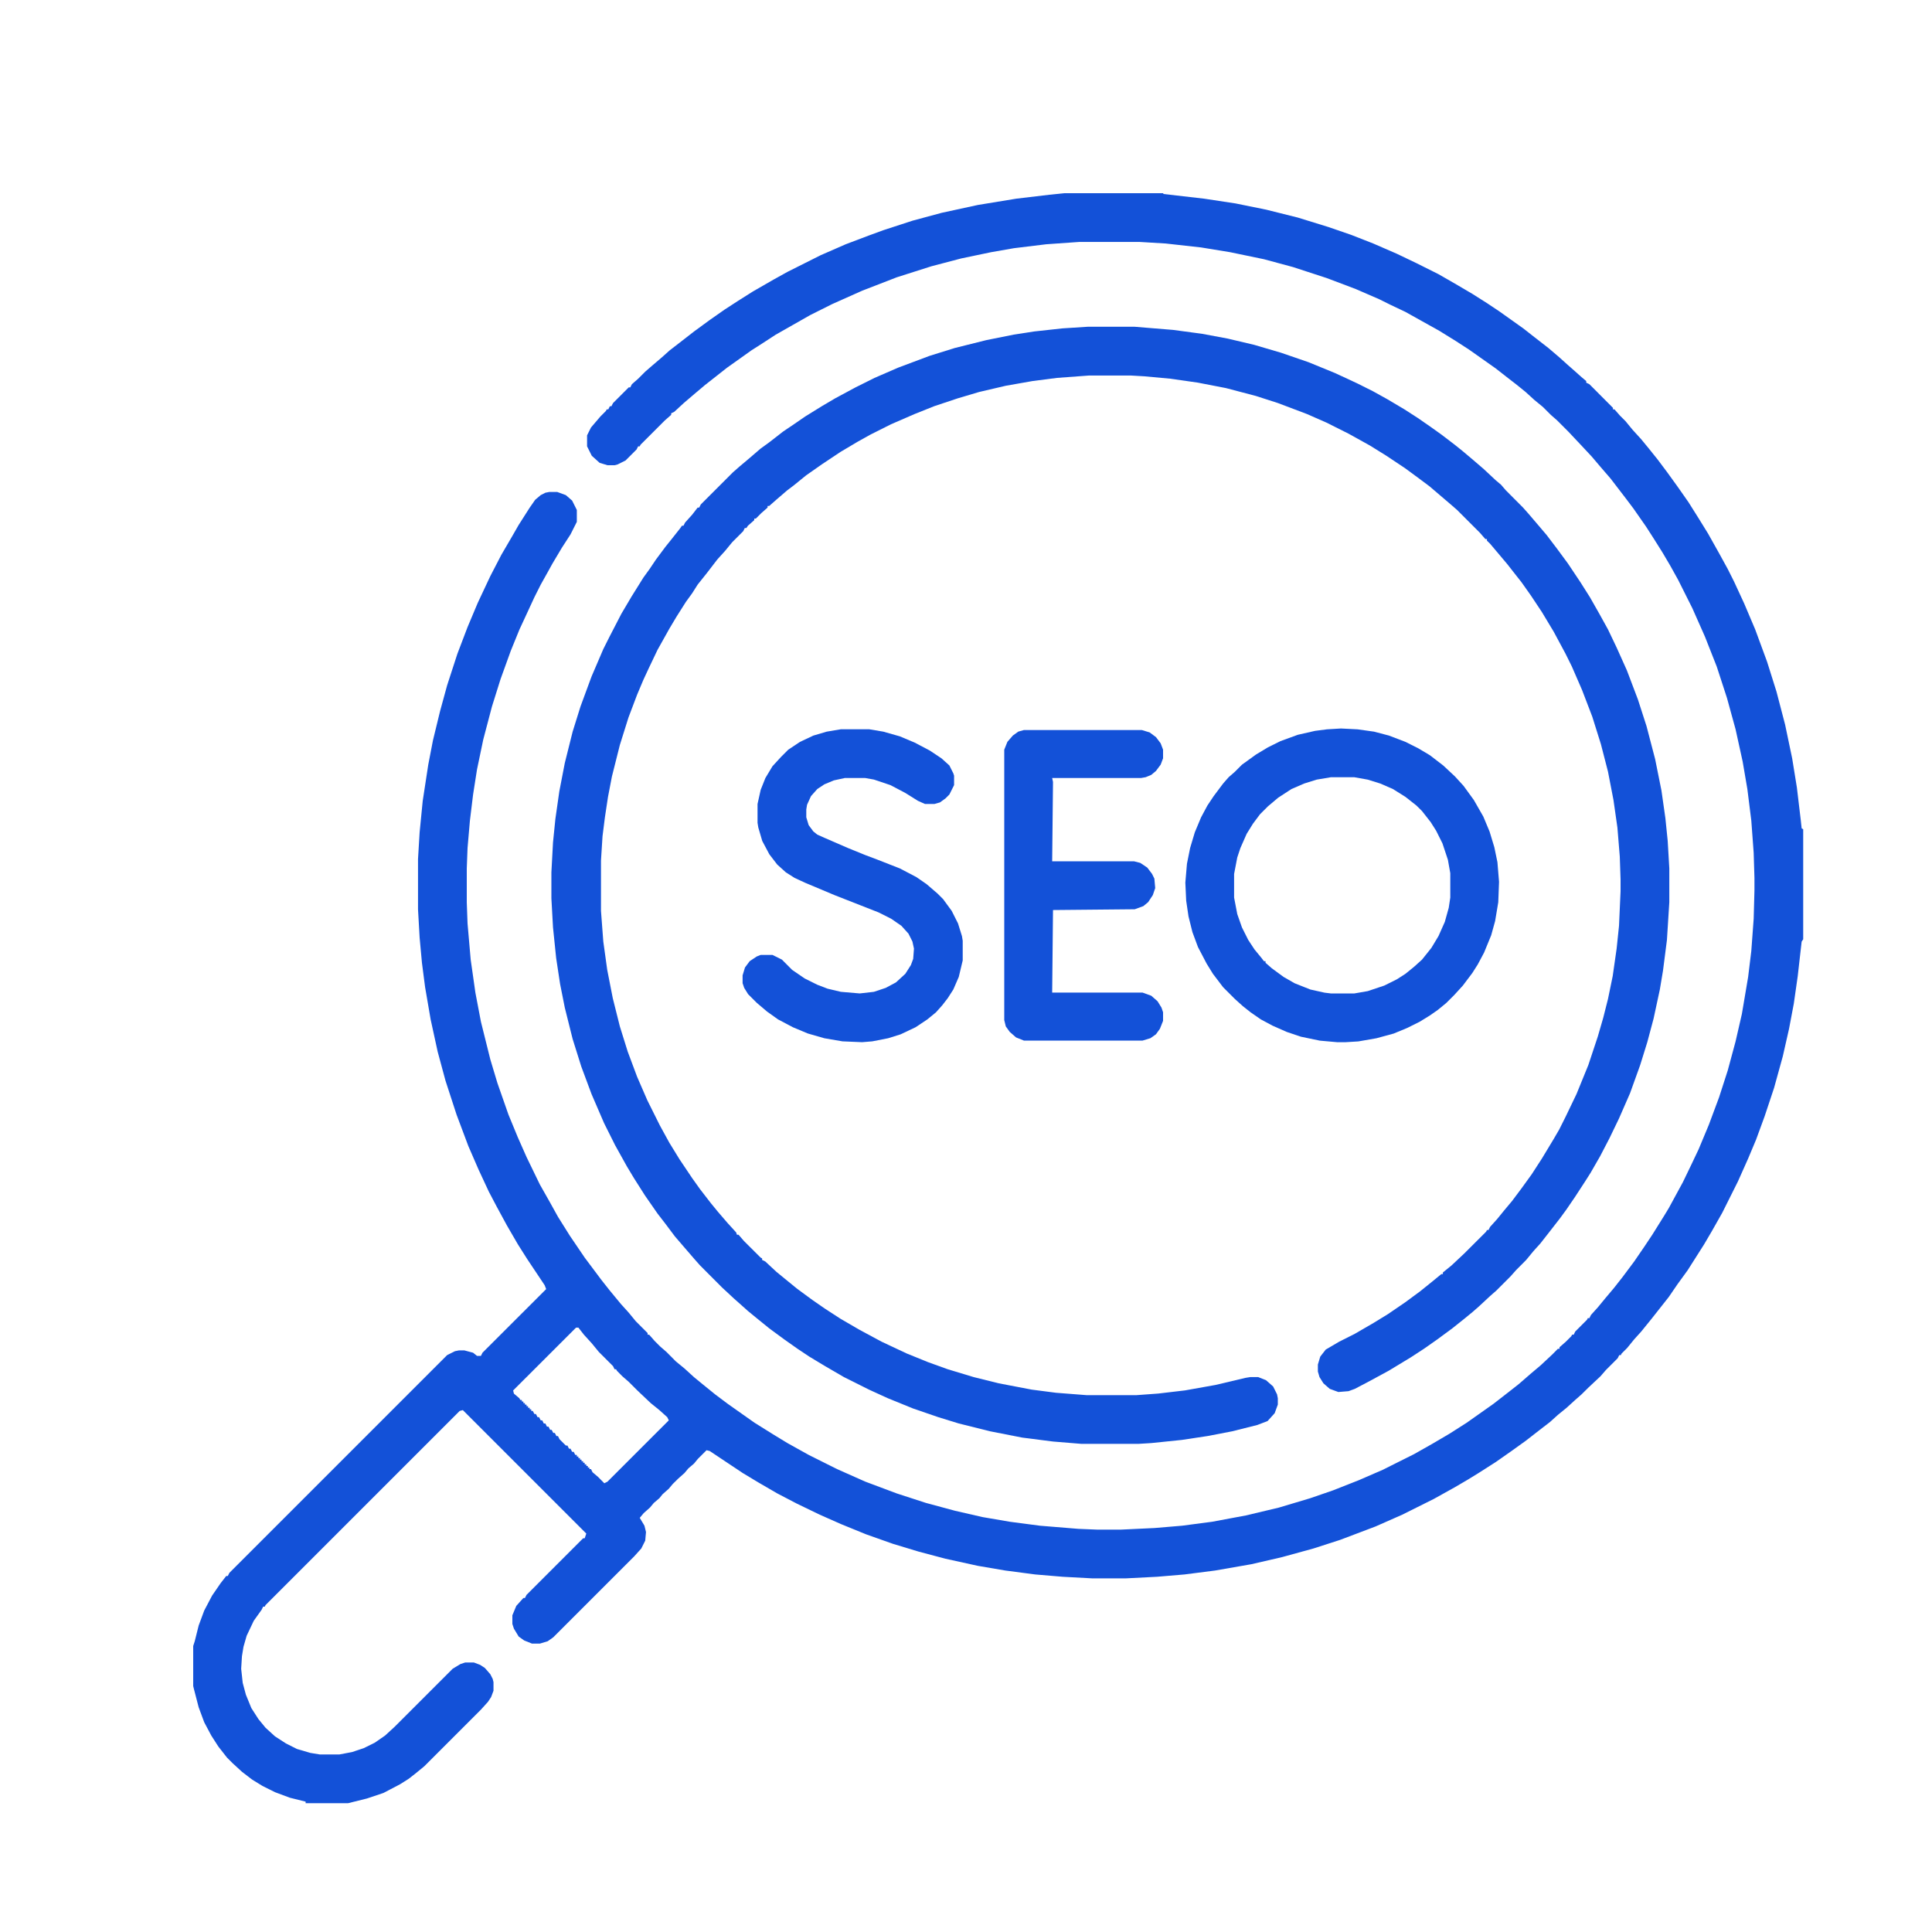
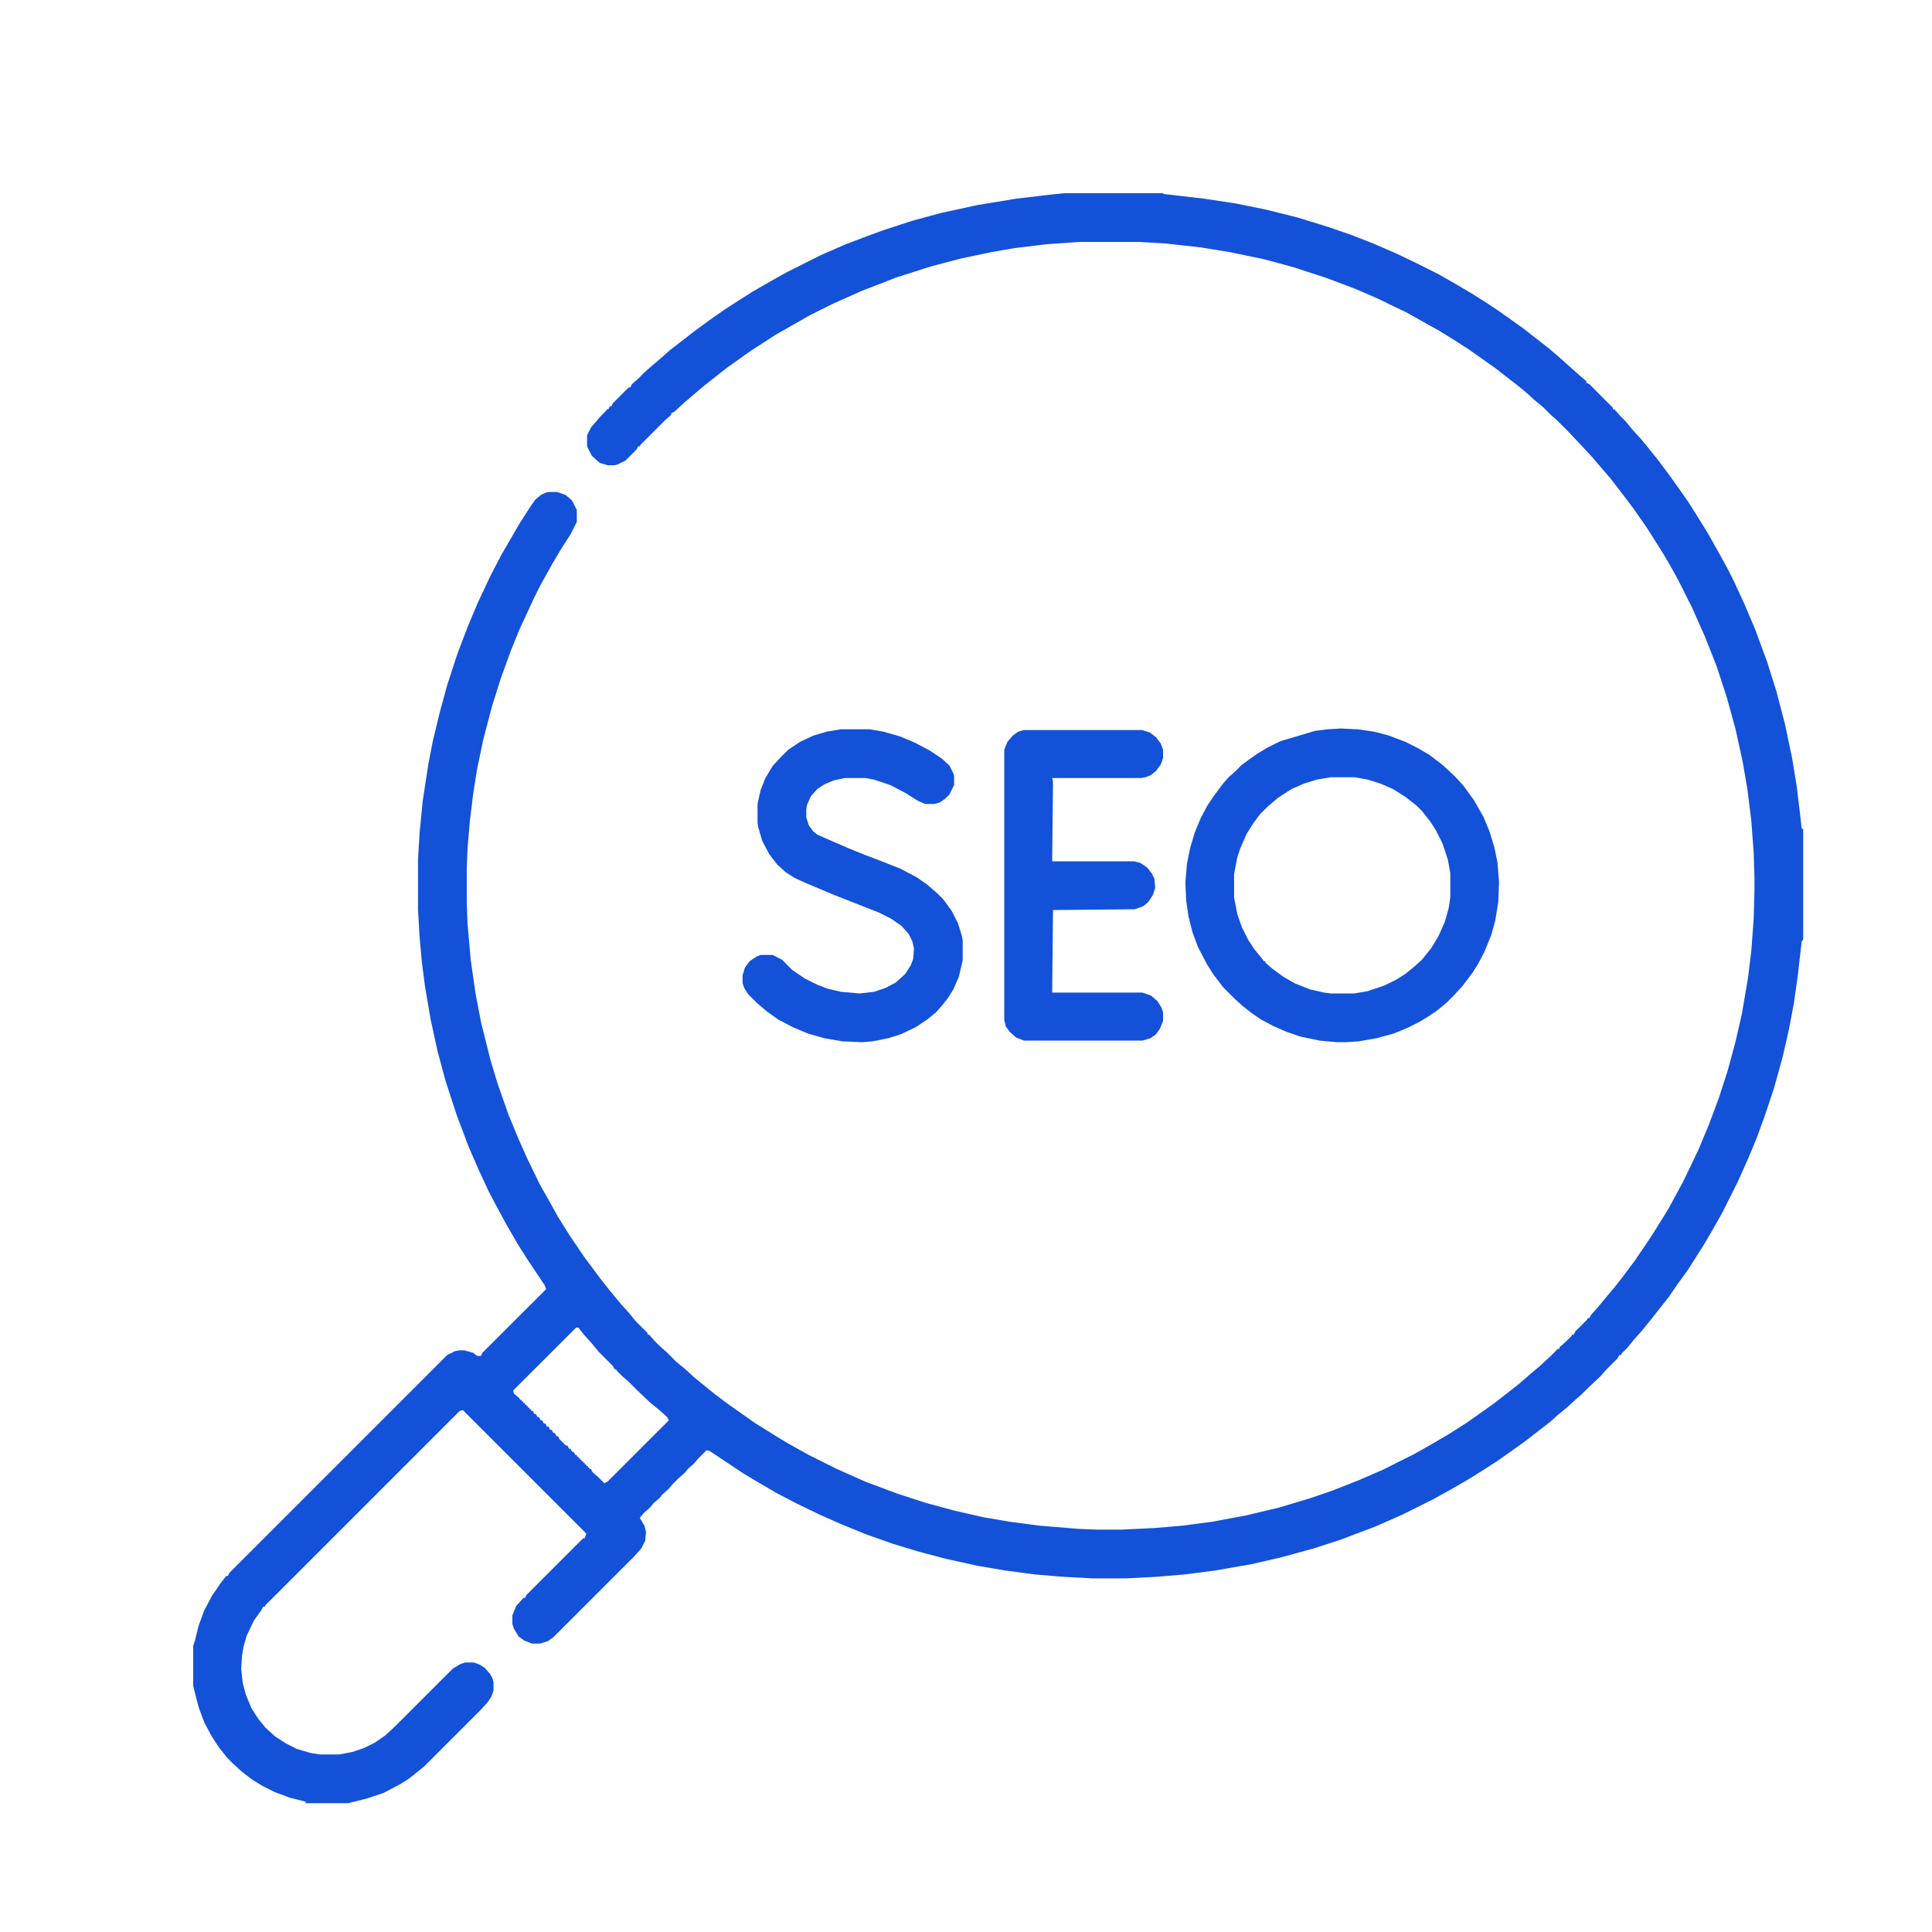
<svg xmlns="http://www.w3.org/2000/svg" width="30" height="30" viewBox="0 0 30 30" fill="none">
  <path d="M16.525 3H18.064V3.012L18.698 3.085L19.186 3.159L19.663 3.256L20.151 3.378L20.627 3.525L20.981 3.647L21.323 3.781L21.689 3.94L21.994 4.086L22.336 4.257L22.592 4.404L22.861 4.562L23.093 4.709L23.276 4.831L23.483 4.978L23.654 5.1L23.825 5.234L24.045 5.405L24.216 5.551L24.338 5.661L24.436 5.747L24.558 5.856L24.631 5.917V5.942L24.68 5.966L25.046 6.333V6.357H25.07L25.156 6.455L25.241 6.54L25.351 6.674L25.485 6.821L25.595 6.955L25.742 7.138L25.888 7.333L26.047 7.553L26.218 7.797L26.364 8.029L26.523 8.286L26.694 8.591L26.828 8.835L26.926 9.03L27.084 9.372L27.255 9.775L27.439 10.275L27.585 10.739L27.719 11.252L27.829 11.777L27.902 12.229L27.963 12.741L27.976 12.863L28 12.876V14.585L27.976 14.621L27.915 15.158L27.854 15.585L27.78 15.976L27.683 16.403L27.548 16.892L27.402 17.331L27.268 17.697L27.145 17.99L26.987 18.344L26.743 18.832L26.584 19.113L26.462 19.321L26.206 19.724L26.047 19.943L25.913 20.139L25.644 20.48L25.485 20.676L25.375 20.798L25.266 20.932L25.18 21.018L25.168 21.042H25.144L25.119 21.091L24.936 21.274L24.851 21.372L24.668 21.543L24.558 21.652L24.46 21.738L24.326 21.86L24.191 21.97L24.069 22.08L23.911 22.202L23.691 22.373L23.471 22.531L23.227 22.702L22.959 22.873L22.8 22.971L22.592 23.093L22.263 23.276L21.774 23.52L21.359 23.703L20.81 23.911L20.395 24.045L19.907 24.179L19.431 24.289L18.869 24.387L18.393 24.448L17.966 24.484L17.477 24.509H16.965L16.501 24.484L16.074 24.448L15.61 24.387L15.183 24.314L14.682 24.204L14.267 24.094L13.864 23.972L13.449 23.825L13.059 23.666L12.729 23.52L12.375 23.349L12.07 23.19L11.777 23.02L11.533 22.873L11.02 22.531L10.971 22.519L10.837 22.653L10.776 22.727L10.69 22.8L10.629 22.873L10.532 22.959L10.446 23.044L10.385 23.117L10.288 23.203L10.239 23.264L10.153 23.337L10.092 23.41L9.995 23.496L9.934 23.569L10.007 23.691L10.031 23.789L10.019 23.923L9.958 24.045L9.848 24.167L8.591 25.424L8.505 25.485L8.383 25.522H8.261L8.139 25.473L8.054 25.412L7.98 25.29L7.956 25.217V25.082L8.017 24.936L8.127 24.814H8.151L8.176 24.765L9.055 23.886H9.079L9.104 23.813L7.187 21.896L7.138 21.909L4.123 24.924L4.111 24.948H4.086L4.062 24.997L3.94 25.168L3.83 25.4L3.781 25.571L3.757 25.717L3.745 25.913L3.769 26.132L3.818 26.315L3.903 26.523L4.013 26.694L4.123 26.828L4.27 26.962L4.44 27.072L4.611 27.158L4.819 27.219L4.965 27.243H5.271L5.466 27.206L5.649 27.145L5.82 27.06L5.979 26.95L6.125 26.816L7.028 25.913L7.15 25.839L7.224 25.815H7.358L7.456 25.852L7.529 25.9L7.614 25.998L7.651 26.071L7.663 26.12V26.254L7.626 26.352L7.578 26.425L7.468 26.547L6.589 27.426L6.455 27.536L6.345 27.622L6.21 27.707L5.954 27.841L5.698 27.927L5.405 28H4.746V27.976L4.501 27.915L4.27 27.829L4.074 27.731L3.916 27.634L3.757 27.512L3.61 27.377L3.525 27.292L3.391 27.121L3.281 26.95L3.171 26.743L3.085 26.511L3.012 26.23L3 26.181V25.559L3.024 25.485L3.085 25.241L3.171 25.009L3.293 24.777L3.427 24.582L3.513 24.472H3.537L3.562 24.423L6.943 21.042L7.065 20.981L7.126 20.969H7.211L7.346 21.005L7.407 21.054H7.468L7.492 21.005L8.481 20.017L8.457 19.956L8.188 19.553L8.041 19.321L7.871 19.028L7.712 18.735L7.59 18.503L7.431 18.161L7.272 17.795L7.089 17.307L6.918 16.782L6.796 16.33L6.687 15.83L6.601 15.329L6.552 14.951L6.516 14.56L6.491 14.121V13.339L6.516 12.924L6.564 12.436L6.65 11.874L6.723 11.496L6.833 11.044L6.943 10.642L7.102 10.153L7.26 9.738L7.419 9.36L7.614 8.945L7.785 8.615L7.956 8.322L8.054 8.151L8.225 7.883L8.31 7.761L8.396 7.688L8.469 7.651L8.53 7.639H8.652L8.786 7.688L8.884 7.773L8.957 7.919V8.103L8.859 8.298L8.725 8.505L8.579 8.75L8.505 8.884L8.396 9.079L8.298 9.274L8.151 9.592L8.066 9.775L7.932 10.104L7.773 10.544L7.639 10.971L7.504 11.484L7.407 11.948L7.346 12.338L7.297 12.741L7.26 13.168L7.248 13.486V14.011L7.26 14.34L7.309 14.902L7.382 15.415L7.468 15.866L7.614 16.452L7.724 16.818L7.895 17.307L8.041 17.661L8.176 17.966L8.383 18.393L8.542 18.674L8.664 18.894L8.847 19.186L9.079 19.528L9.335 19.87L9.47 20.041L9.641 20.248L9.763 20.383L9.873 20.517L10.056 20.7V20.725H10.08L10.165 20.822L10.251 20.908L10.349 20.993L10.495 21.14L10.629 21.25L10.776 21.384L10.91 21.494L11.105 21.652L11.301 21.799L11.716 22.092L12.009 22.275L12.229 22.409L12.558 22.592L12.998 22.812L13.437 23.007L13.925 23.19L14.377 23.337L14.829 23.459L15.256 23.557L15.683 23.63L16.147 23.691L16.745 23.74L17.038 23.752H17.404L17.929 23.727L18.356 23.691L18.82 23.63L19.345 23.532L19.858 23.41L20.346 23.264L20.7 23.142L21.103 22.983L21.469 22.824L21.957 22.58L22.238 22.421L22.507 22.263L22.775 22.092L23.19 21.799L23.41 21.628L23.581 21.494L23.764 21.335L23.923 21.201L24.106 21.03L24.191 20.944H24.216V20.92L24.314 20.834L24.399 20.749L24.411 20.725H24.436L24.46 20.676L24.643 20.493L24.655 20.468H24.68L24.704 20.419L24.814 20.297L24.924 20.163L25.058 20.004L25.192 19.834L25.375 19.589L25.534 19.357L25.656 19.174L25.839 18.881L25.913 18.759L26.132 18.356L26.267 18.076L26.377 17.844L26.535 17.465L26.694 17.038L26.828 16.623L26.95 16.171L27.048 15.744L27.145 15.17L27.194 14.768L27.231 14.267L27.243 13.828V13.632L27.231 13.242L27.194 12.741L27.133 12.253L27.06 11.826L26.95 11.325L26.816 10.837L26.657 10.349L26.474 9.885L26.279 9.445L26.059 9.006L25.937 8.786L25.815 8.579L25.669 8.347L25.559 8.176L25.363 7.895L25.253 7.749L25.009 7.431L24.851 7.248L24.716 7.089L24.545 6.906L24.35 6.699L24.179 6.528L24.081 6.442L23.959 6.32L23.825 6.21L23.691 6.088L23.557 5.979L23.398 5.856L23.227 5.722L22.812 5.429L22.605 5.295L22.348 5.136L21.823 4.843L21.591 4.733L21.42 4.648L21.054 4.489L20.602 4.318L20.078 4.147L19.626 4.025L19.101 3.916L18.649 3.842L18.1 3.781L17.697 3.757H16.757L16.245 3.793L15.744 3.854L15.39 3.916L14.926 4.013L14.462 4.135L13.925 4.306L13.388 4.514L12.924 4.721L12.582 4.892L12.302 5.051L12.045 5.197L11.838 5.332L11.667 5.441L11.496 5.563L11.289 5.71L10.947 5.979L10.788 6.113L10.617 6.259L10.471 6.394L10.422 6.418V6.442L10.324 6.528L9.946 6.906L9.934 6.931H9.909L9.885 6.979L9.714 7.15L9.592 7.211L9.543 7.224H9.433L9.311 7.187L9.189 7.077L9.116 6.931V6.76L9.177 6.638L9.323 6.467L9.409 6.381L9.421 6.357H9.445L9.47 6.308H9.494L9.519 6.259L9.763 6.015H9.787L9.812 5.966L9.909 5.881L10.019 5.771L10.117 5.686L10.275 5.551L10.398 5.441L10.556 5.319L10.776 5.148L11.008 4.978L11.252 4.807L11.46 4.672L11.691 4.526L12.009 4.343L12.229 4.221L12.741 3.964L13.132 3.793L13.486 3.659L13.718 3.574L14.169 3.427L14.621 3.305L15.183 3.183L15.781 3.085L16.294 3.024L16.525 3ZM8.945 20.615L7.968 21.591L7.98 21.64L8.066 21.713L8.078 21.738H8.103V21.762H8.127V21.787H8.151V21.811H8.176V21.835H8.2V21.86H8.225V21.884H8.249V21.909H8.273L8.298 21.957H8.322L8.347 22.006H8.371L8.396 22.055H8.42L8.444 22.104H8.469L8.493 22.153H8.518L8.542 22.202H8.566L8.591 22.25H8.615L8.64 22.299H8.664L8.688 22.348L8.786 22.446H8.811L8.835 22.495H8.859L8.884 22.544H8.908L8.933 22.592H8.957V22.617H8.981V22.641H9.006V22.666H9.03V22.69H9.055V22.714H9.079V22.739H9.104V22.763H9.128V22.788H9.152V22.812H9.177L9.201 22.861L9.287 22.934L9.384 23.032L9.433 23.007L10.385 22.055L10.361 22.006L10.239 21.896L10.104 21.787L9.897 21.591L9.763 21.457L9.665 21.372L9.58 21.286L9.567 21.262H9.543L9.519 21.213L9.299 20.993L9.189 20.859L9.067 20.725L8.981 20.615H8.945Z" fill="#1351D8" />
-   <path d="M16.888 5.074H17.62L18.218 5.123L18.67 5.184L19.061 5.257L19.476 5.355L19.891 5.477L20.318 5.624L20.733 5.794L21.075 5.953L21.319 6.075L21.539 6.197L21.807 6.356L22.015 6.49L22.21 6.625L22.381 6.747L22.588 6.905L22.71 7.003L22.869 7.137L23.04 7.284L23.223 7.455L23.309 7.528L23.382 7.613L23.65 7.882L23.736 7.979L23.882 8.15L24.017 8.309L24.175 8.517L24.346 8.749L24.541 9.041L24.688 9.273L24.834 9.53L24.969 9.774L25.103 10.055L25.262 10.409L25.433 10.86L25.567 11.275L25.701 11.788L25.799 12.276L25.86 12.704L25.896 13.058L25.921 13.485V14.01L25.884 14.596L25.823 15.072L25.774 15.365L25.677 15.816L25.579 16.183L25.469 16.537L25.311 16.976L25.14 17.367L24.993 17.672L24.847 17.953L24.7 18.209L24.615 18.343L24.456 18.587L24.322 18.783L24.224 18.917L24.053 19.137L23.919 19.308L23.809 19.43L23.699 19.564L23.541 19.723L23.455 19.82L23.235 20.04L23.138 20.125L22.967 20.284L22.869 20.37L22.735 20.48L22.552 20.626L22.32 20.797L22.112 20.943L21.905 21.078L21.563 21.285L21.27 21.444L21.038 21.566L20.94 21.602L20.782 21.615L20.648 21.566L20.55 21.48L20.489 21.383L20.464 21.297V21.188L20.501 21.065L20.586 20.956L20.794 20.834L21.038 20.711L21.331 20.541L21.551 20.406L21.819 20.223L22.051 20.052L22.247 19.894L22.381 19.784H22.405V19.759L22.54 19.649L22.735 19.466L23.077 19.125L23.089 19.1H23.113L23.138 19.051L23.248 18.929L23.357 18.795L23.48 18.648L23.626 18.453L23.785 18.233L23.943 17.989L24.127 17.684L24.212 17.538L24.31 17.342L24.48 16.988L24.664 16.537L24.81 16.097L24.895 15.804L24.969 15.511L25.042 15.157L25.103 14.73L25.14 14.376L25.164 13.839V13.656L25.152 13.302L25.115 12.85L25.054 12.423L24.969 11.983L24.859 11.556L24.725 11.129L24.566 10.714L24.407 10.348L24.31 10.152L24.127 9.811L23.943 9.505L23.773 9.249L23.626 9.041L23.492 8.871L23.406 8.761L23.138 8.443L23.089 8.395V8.37H23.064L22.979 8.272L22.625 7.918L22.527 7.833L22.356 7.687L22.198 7.552L22.051 7.442L21.819 7.271L21.526 7.076L21.27 6.917L20.94 6.734L20.599 6.563L20.294 6.429L19.842 6.258L19.5 6.148L19.036 6.026L18.597 5.941L18.169 5.88L17.767 5.843L17.559 5.831H16.912L16.412 5.868L16.033 5.917L15.618 5.99L15.203 6.087L14.873 6.185L14.507 6.307L14.202 6.429L13.836 6.588L13.519 6.747L13.323 6.856L13.055 7.015L12.762 7.21L12.518 7.381L12.322 7.54L12.225 7.613L12.054 7.76L11.944 7.857H11.919V7.882L11.822 7.967L11.736 8.053H11.712V8.077L11.614 8.163L11.59 8.199H11.565L11.541 8.248L11.37 8.419L11.26 8.553L11.138 8.688L10.979 8.895L10.833 9.078L10.748 9.212L10.65 9.347L10.503 9.579L10.394 9.762L10.21 10.091L10.076 10.372L9.991 10.555L9.893 10.787L9.759 11.141L9.625 11.568L9.502 12.057L9.441 12.374L9.393 12.691L9.356 12.984L9.332 13.363V14.144L9.368 14.62L9.429 15.06L9.515 15.499L9.625 15.938L9.747 16.329L9.893 16.72L10.052 17.086L10.247 17.477L10.394 17.745L10.552 18.002L10.748 18.294L10.87 18.465L11.04 18.685L11.15 18.819L11.297 18.99L11.431 19.137L11.443 19.173H11.468L11.553 19.271L11.81 19.527L11.834 19.54V19.564L11.883 19.588L12.054 19.747L12.188 19.857L12.383 20.016L12.615 20.186L12.81 20.321L13.055 20.48L13.348 20.65L13.69 20.834L14.08 21.017L14.41 21.151L14.715 21.261L15.118 21.383L15.508 21.48L16.021 21.578L16.399 21.627L16.875 21.664H17.645L17.986 21.639L18.401 21.59L18.877 21.505L19.341 21.395L19.415 21.383H19.537L19.659 21.432L19.769 21.529L19.83 21.651L19.842 21.712V21.81L19.793 21.944L19.683 22.066L19.524 22.127L19.134 22.225L18.755 22.298L18.352 22.359L17.877 22.408L17.681 22.42H16.79L16.351 22.384L15.874 22.323L15.374 22.225L14.886 22.103L14.568 22.005L14.178 21.871L13.787 21.712L13.494 21.578L13.104 21.383L12.81 21.212L12.566 21.065L12.383 20.943L12.176 20.797L11.944 20.626L11.748 20.467L11.614 20.357L11.492 20.248L11.395 20.162L11.211 19.991L10.87 19.649L10.784 19.552L10.626 19.369L10.479 19.198L10.332 19.002L10.21 18.844L10.015 18.563L9.844 18.294L9.734 18.111L9.551 17.782L9.38 17.44L9.185 16.988L9.026 16.561L8.892 16.134L8.77 15.646L8.697 15.279L8.636 14.877L8.587 14.4L8.562 13.949V13.546L8.587 13.082L8.624 12.716L8.685 12.289L8.77 11.849L8.892 11.361L9.014 10.97L9.185 10.506L9.368 10.079L9.466 9.884L9.649 9.53L9.808 9.261L9.991 8.968L10.088 8.834L10.186 8.688L10.332 8.492L10.43 8.37L10.565 8.199L10.589 8.163H10.613L10.638 8.114L10.748 7.992L10.833 7.882H10.857L10.882 7.833L11.382 7.333L11.48 7.247L11.639 7.113L11.81 6.966L11.944 6.869L12.164 6.698L12.31 6.6L12.505 6.466L12.762 6.307L12.969 6.185L13.287 6.014L13.58 5.868L13.946 5.709L14.434 5.526L14.825 5.404L15.313 5.282L15.74 5.196L16.058 5.147L16.497 5.099L16.888 5.074Z" fill="#1351D8" />
-   <path d="M20.823 11.312L21.08 11.325L21.336 11.361L21.568 11.422L21.824 11.52L22.02 11.618L22.203 11.727L22.41 11.886L22.593 12.057L22.727 12.204L22.886 12.423L23.033 12.68L23.13 12.912L23.204 13.156L23.252 13.388L23.277 13.693L23.265 14.01L23.216 14.303L23.155 14.523L23.045 14.791L22.947 14.975L22.862 15.109L22.715 15.304L22.581 15.451L22.459 15.573L22.325 15.683L22.203 15.768L22.044 15.866L21.849 15.963L21.641 16.049L21.373 16.122L21.092 16.171L20.896 16.183H20.762L20.494 16.159L20.201 16.098L19.981 16.024L19.761 15.927L19.578 15.829L19.419 15.719L19.297 15.622L19.175 15.512L18.992 15.329L18.834 15.121L18.736 14.962L18.602 14.706L18.516 14.474L18.455 14.23L18.419 13.986L18.406 13.705L18.431 13.412L18.48 13.168L18.553 12.924L18.65 12.692L18.748 12.509L18.846 12.362L18.992 12.167L19.078 12.069L19.175 11.984L19.285 11.874L19.505 11.715L19.688 11.605L19.883 11.508L20.152 11.41L20.42 11.349L20.604 11.325L20.823 11.312ZM20.665 12.069L20.445 12.106L20.25 12.167L20.054 12.252L19.847 12.387L19.688 12.521L19.566 12.643L19.456 12.79L19.358 12.948L19.261 13.168L19.212 13.315L19.163 13.571V13.937L19.212 14.193L19.285 14.401L19.383 14.596L19.48 14.743L19.59 14.877L19.627 14.926H19.651V14.95L19.749 15.036L19.932 15.17L20.103 15.268L20.347 15.365L20.567 15.414L20.665 15.426H21.031L21.238 15.39L21.495 15.304L21.69 15.207L21.824 15.121L21.959 15.011L22.081 14.901L22.227 14.718L22.337 14.535L22.435 14.315L22.496 14.096L22.52 13.937V13.559L22.483 13.351L22.398 13.095L22.3 12.899L22.215 12.765L22.081 12.594L21.995 12.509L21.824 12.374L21.629 12.252L21.434 12.167L21.238 12.106L21.031 12.069H20.665Z" fill="#1351D8" />
+   <path d="M20.823 11.312L21.08 11.325L21.336 11.361L21.568 11.422L21.824 11.52L22.02 11.618L22.203 11.727L22.41 11.886L22.593 12.057L22.727 12.204L22.886 12.423L23.033 12.68L23.13 12.912L23.204 13.156L23.252 13.388L23.277 13.693L23.265 14.01L23.216 14.303L23.155 14.523L23.045 14.791L22.947 14.975L22.862 15.109L22.715 15.304L22.581 15.451L22.459 15.573L22.325 15.683L22.203 15.768L22.044 15.866L21.849 15.963L21.641 16.049L21.373 16.122L21.092 16.171L20.896 16.183H20.762L20.494 16.159L20.201 16.098L19.981 16.024L19.761 15.927L19.578 15.829L19.419 15.719L19.297 15.622L19.175 15.512L18.992 15.329L18.834 15.121L18.736 14.962L18.602 14.706L18.516 14.474L18.455 14.23L18.419 13.986L18.406 13.705L18.431 13.412L18.48 13.168L18.553 12.924L18.65 12.692L18.748 12.509L18.846 12.362L18.992 12.167L19.078 12.069L19.175 11.984L19.285 11.874L19.505 11.715L19.688 11.605L19.883 11.508L20.42 11.349L20.604 11.325L20.823 11.312ZM20.665 12.069L20.445 12.106L20.25 12.167L20.054 12.252L19.847 12.387L19.688 12.521L19.566 12.643L19.456 12.79L19.358 12.948L19.261 13.168L19.212 13.315L19.163 13.571V13.937L19.212 14.193L19.285 14.401L19.383 14.596L19.48 14.743L19.59 14.877L19.627 14.926H19.651V14.95L19.749 15.036L19.932 15.17L20.103 15.268L20.347 15.365L20.567 15.414L20.665 15.426H21.031L21.238 15.39L21.495 15.304L21.69 15.207L21.824 15.121L21.959 15.011L22.081 14.901L22.227 14.718L22.337 14.535L22.435 14.315L22.496 14.096L22.52 13.937V13.559L22.483 13.351L22.398 13.095L22.3 12.899L22.215 12.765L22.081 12.594L21.995 12.509L21.824 12.374L21.629 12.252L21.434 12.167L21.238 12.106L21.031 12.069H20.665Z" fill="#1351D8" />
  <path d="M13.057 11.324H13.497L13.716 11.361L13.973 11.434L14.205 11.532L14.437 11.654L14.62 11.776L14.742 11.886L14.803 12.008L14.815 12.044V12.191L14.742 12.337L14.681 12.398L14.595 12.46L14.51 12.484H14.363L14.253 12.435L14.058 12.313L13.826 12.191L13.57 12.105L13.435 12.081H13.118L12.947 12.118L12.801 12.179L12.691 12.252L12.593 12.362L12.532 12.496L12.52 12.569V12.691L12.557 12.813L12.63 12.911L12.691 12.96L12.801 13.009L13.167 13.168L13.435 13.277L13.631 13.351L13.973 13.485L14.229 13.619L14.388 13.729L14.559 13.876L14.644 13.961L14.778 14.144L14.876 14.339L14.937 14.535L14.949 14.608V14.913L14.888 15.169L14.803 15.365L14.717 15.499L14.632 15.609L14.534 15.719L14.4 15.829L14.217 15.951L13.985 16.061L13.79 16.122L13.545 16.17L13.387 16.183L13.082 16.17L12.801 16.122L12.544 16.048L12.312 15.951L12.081 15.829L11.91 15.707L11.751 15.572L11.617 15.438L11.556 15.34L11.531 15.267V15.145L11.568 15.023L11.641 14.925L11.751 14.852L11.812 14.828H11.995L12.142 14.901L12.3 15.06L12.496 15.194L12.691 15.291L12.85 15.352L13.057 15.401L13.35 15.426L13.57 15.401L13.753 15.34L13.912 15.255L14.058 15.121L14.144 14.986L14.18 14.889L14.192 14.73L14.168 14.62L14.107 14.498L13.997 14.376L13.838 14.266L13.643 14.168L12.96 13.9L12.496 13.705L12.337 13.631L12.203 13.546L12.068 13.424L11.946 13.265L11.836 13.058L11.775 12.85L11.763 12.777V12.484L11.812 12.264L11.885 12.081L11.995 11.898L12.129 11.752L12.239 11.642L12.422 11.52L12.63 11.422L12.837 11.361L13.057 11.324Z" fill="#1351D8" />
  <path d="M15.899 11.336H17.73L17.852 11.373L17.95 11.446L18.023 11.543L18.06 11.641V11.775L18.023 11.873L17.95 11.971L17.877 12.032L17.791 12.068L17.718 12.081H16.338L16.351 12.142L16.338 13.374H17.608L17.706 13.399L17.815 13.472L17.889 13.57L17.925 13.643L17.938 13.79L17.901 13.899L17.828 14.009L17.754 14.07L17.62 14.119L16.351 14.131L16.338 15.413H17.742L17.877 15.462L17.974 15.547L18.035 15.645L18.06 15.718V15.852L18.011 15.975L17.95 16.06L17.864 16.121L17.742 16.158H15.899L15.777 16.109L15.679 16.023L15.618 15.938L15.594 15.84V11.641L15.643 11.519L15.728 11.421L15.813 11.36L15.899 11.336Z" fill="#1351D8" />
</svg>